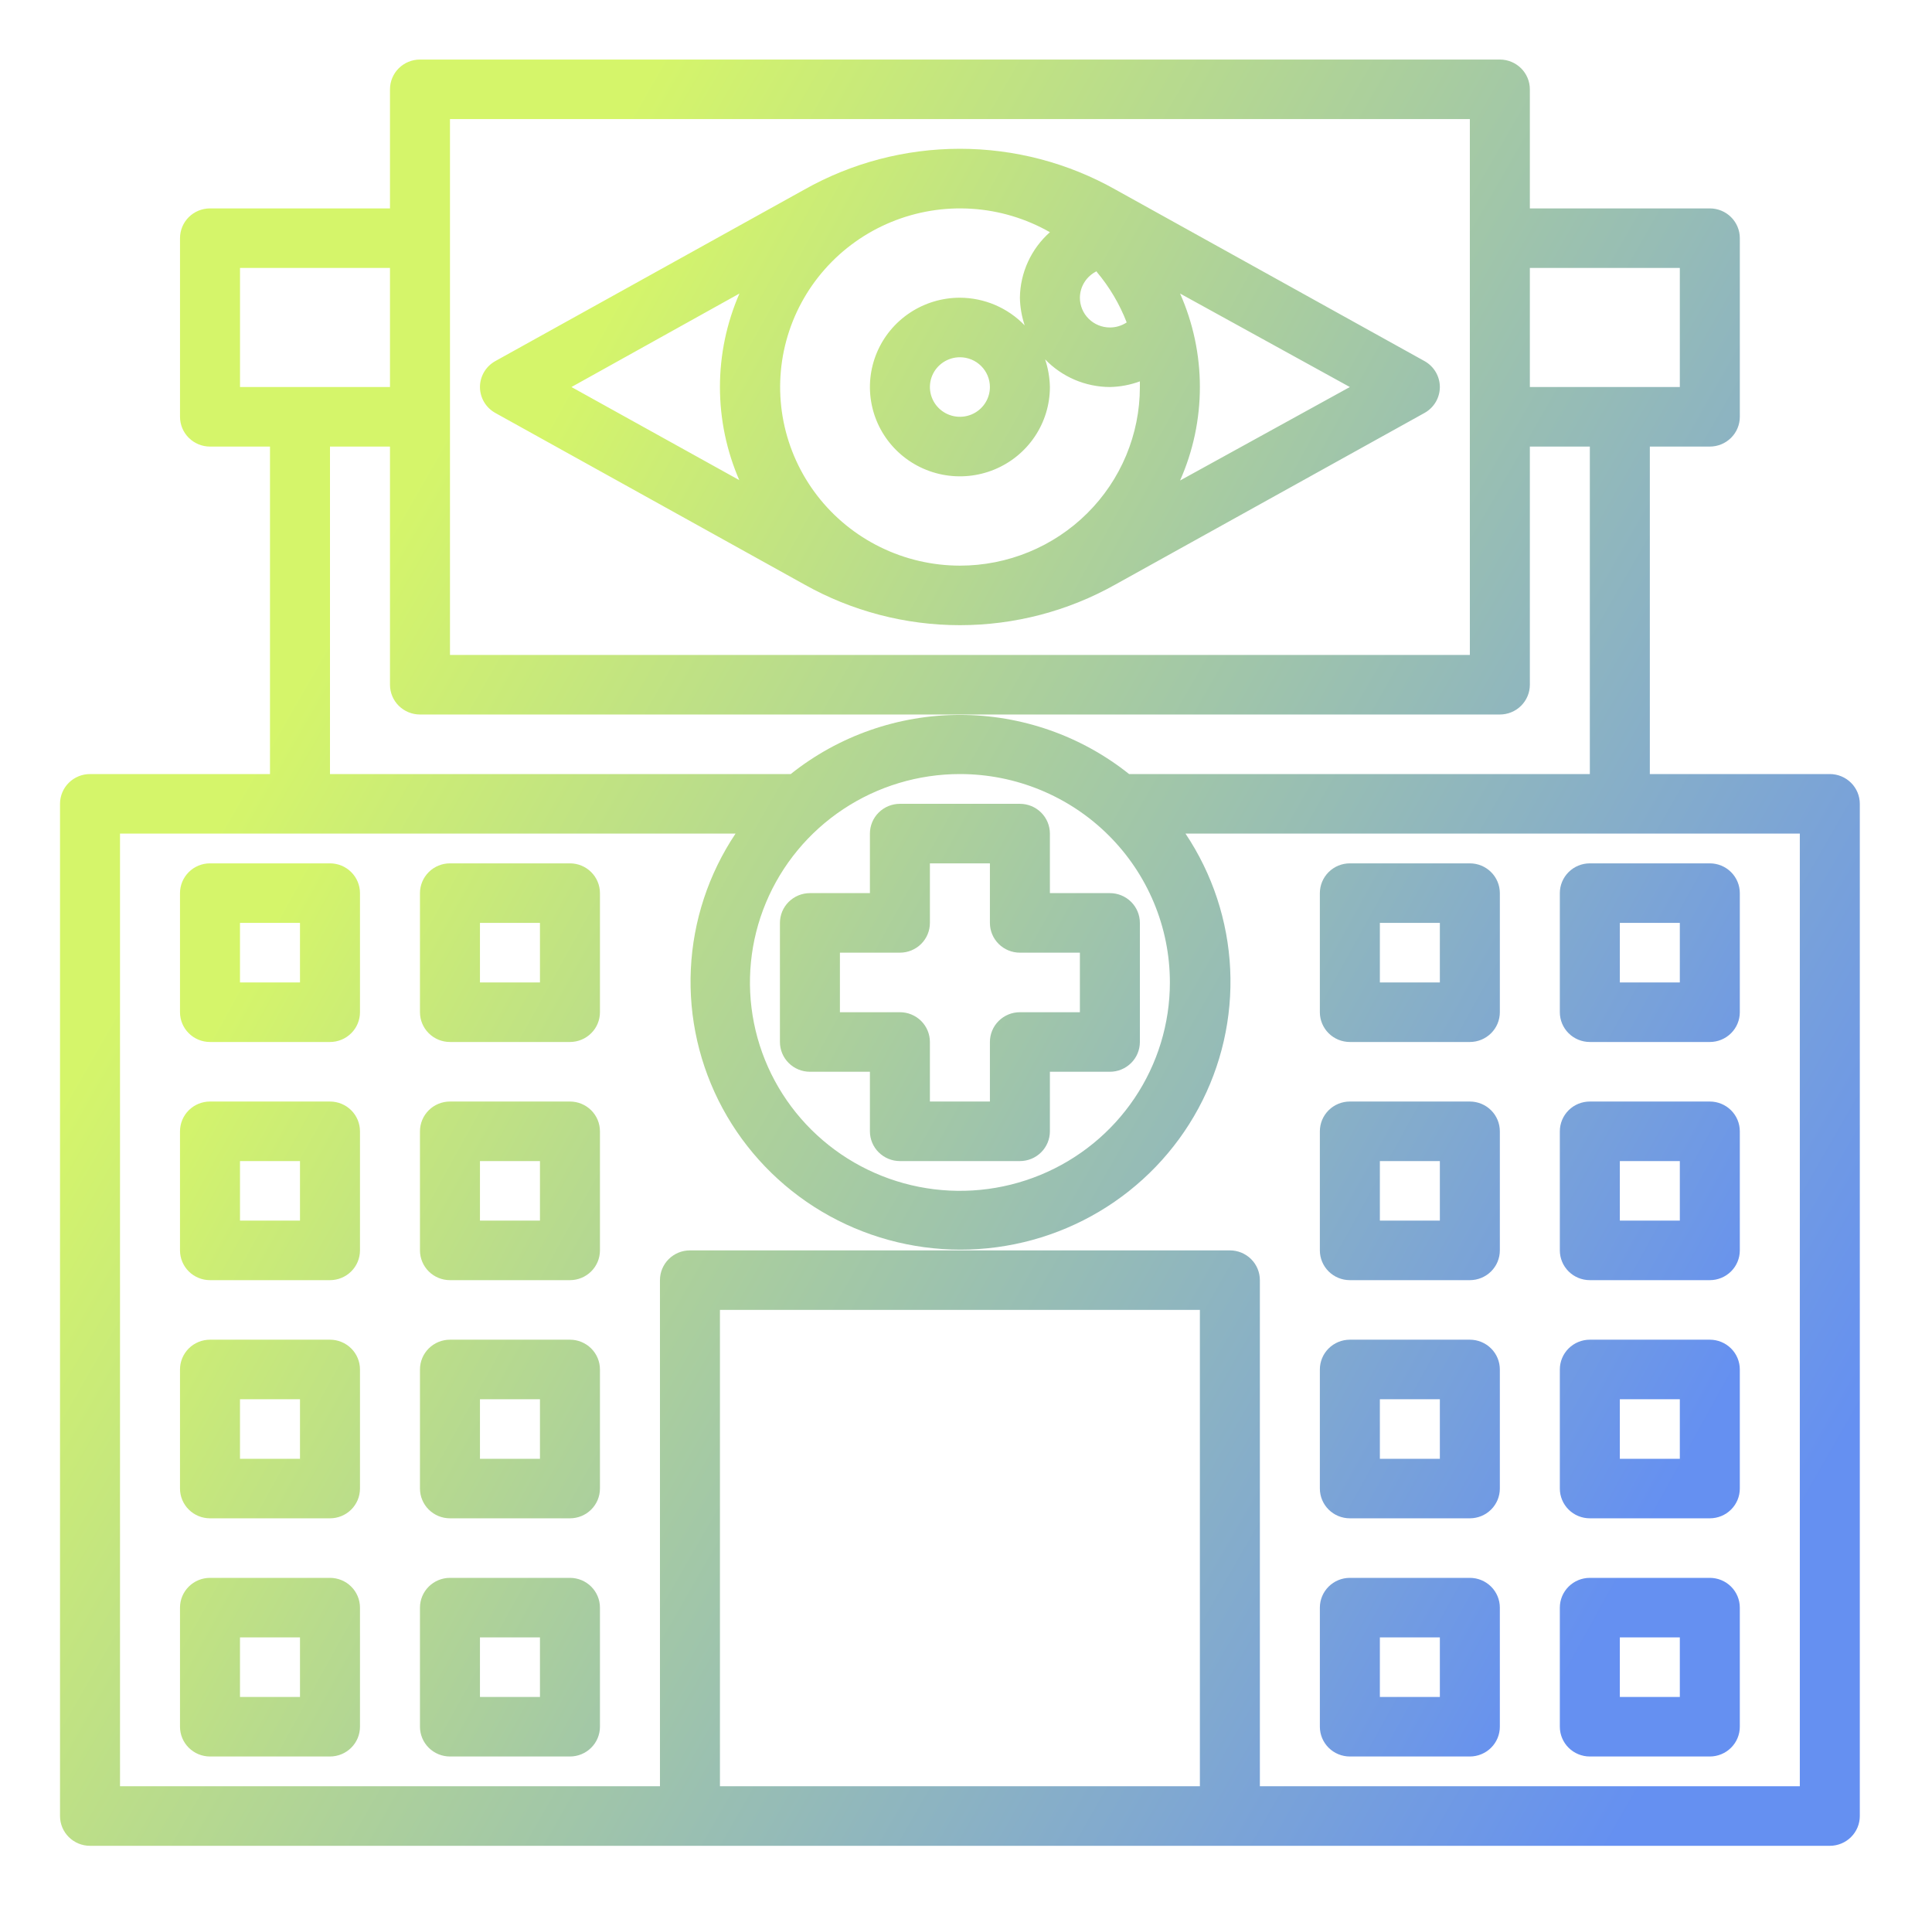
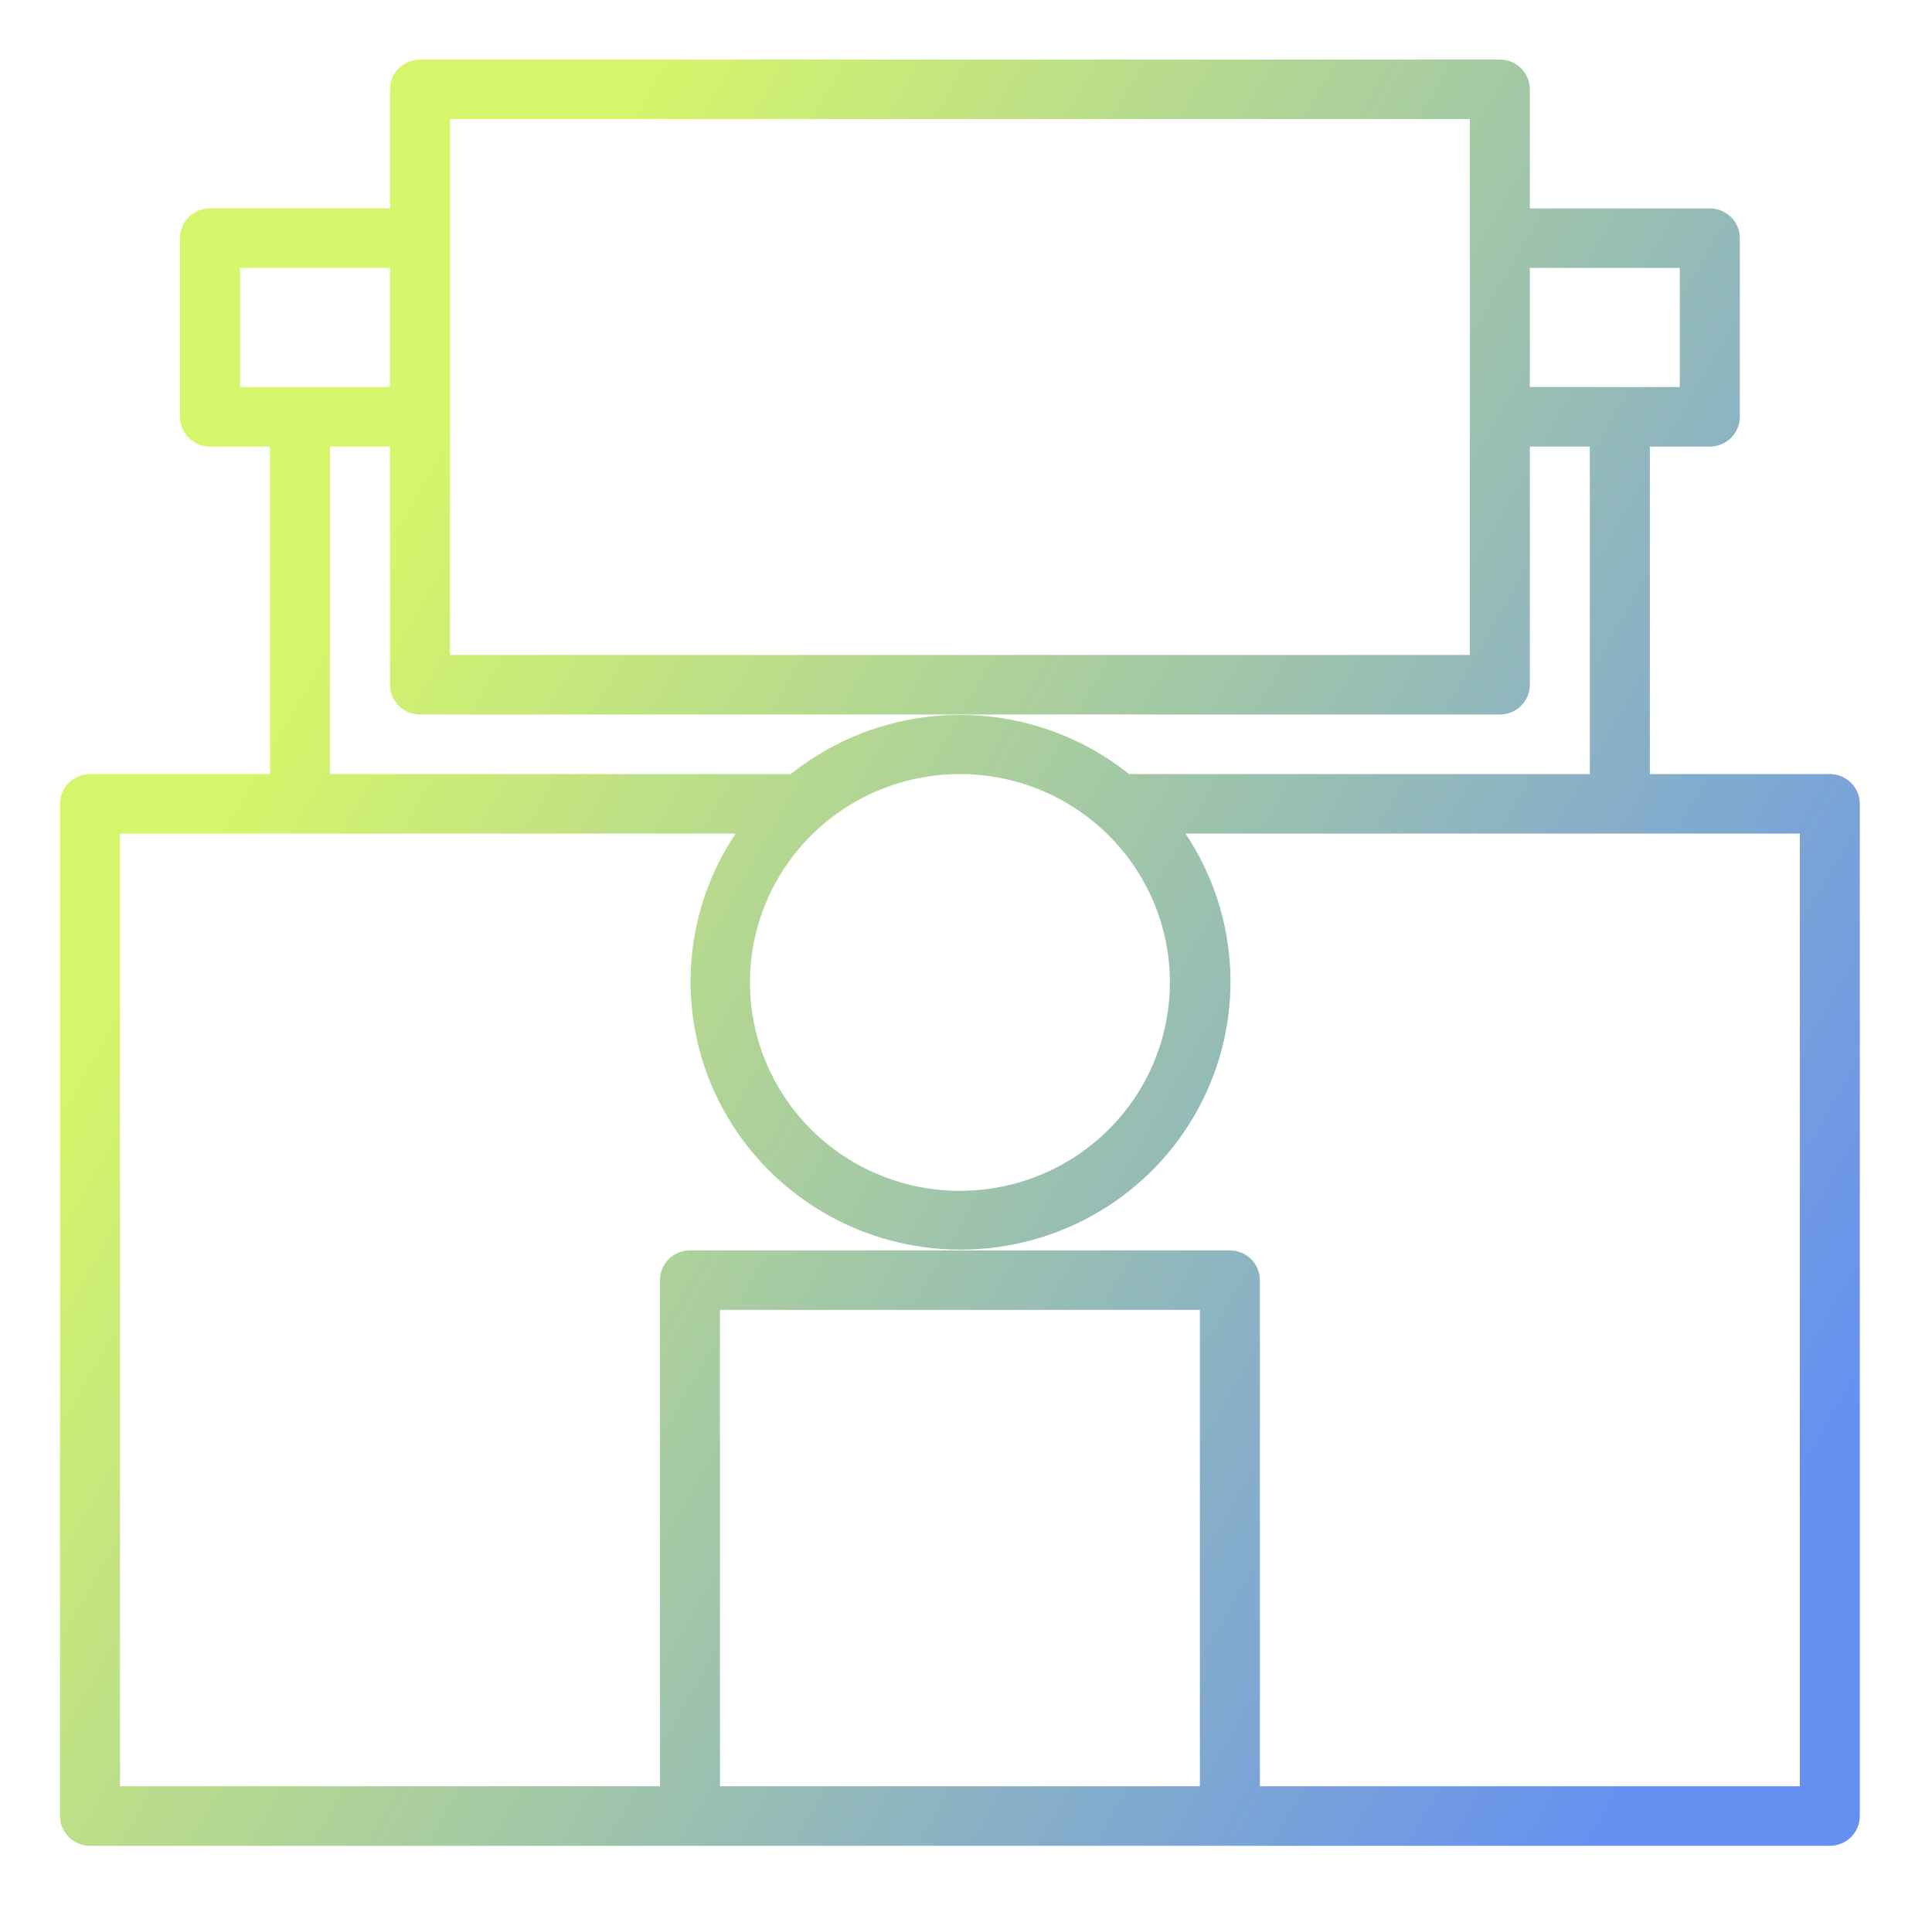
<svg xmlns="http://www.w3.org/2000/svg" width="120" height="119" viewBox="0 0 120 119" fill="none">
  <path d="M113.653 48.072H102.474V27.734H106.2C106.695 27.734 107.168 27.539 107.518 27.192C107.867 26.846 108.064 26.375 108.064 25.885V14.791C108.064 14.301 107.867 13.831 107.518 13.484C107.168 13.137 106.695 12.943 106.2 12.943H95.022V5.547C95.022 5.057 94.825 4.586 94.476 4.24C94.126 3.893 93.653 3.698 93.159 3.698H26.086C25.591 3.698 25.118 3.893 24.768 4.24C24.419 4.586 24.223 5.057 24.223 5.547V12.943H13.044C12.55 12.943 12.076 13.137 11.726 13.484C11.377 13.831 11.181 14.301 11.181 14.791V25.885C11.181 26.375 11.377 26.846 11.726 27.192C12.076 27.539 12.55 27.734 13.044 27.734H16.77V48.072H5.591C5.097 48.072 4.623 48.267 4.274 48.613C3.924 48.96 3.728 49.43 3.728 49.921V112.784C3.728 113.274 3.924 113.744 4.274 114.091C4.623 114.438 5.097 114.633 5.591 114.633H113.653C114.147 114.633 114.621 114.438 114.97 114.091C115.32 113.744 115.516 113.274 115.516 112.784V49.921C115.516 49.43 115.32 48.96 114.97 48.613C114.621 48.267 114.147 48.072 113.653 48.072ZM95.022 16.64H104.337V24.036H95.022V16.64ZM27.949 7.396H91.295V40.676H27.949V7.396ZM26.086 44.374H93.159C93.653 44.374 94.126 44.179 94.476 43.833C94.825 43.486 95.022 43.016 95.022 42.525V27.734H98.748V48.072H70.13C67.152 45.695 63.444 44.399 59.622 44.399C55.8 44.399 52.093 45.695 49.114 48.072H20.496V27.734H24.223V42.525C24.223 43.016 24.419 43.486 24.768 43.833C25.118 44.179 25.591 44.374 26.086 44.374ZM72.664 61.014C72.664 63.574 71.899 66.076 70.466 68.205C69.033 70.333 66.996 71.992 64.613 72.971C62.23 73.951 59.608 74.207 57.078 73.708C54.548 73.209 52.224 71.976 50.4 70.166C48.576 68.356 47.334 66.05 46.831 63.539C46.328 61.029 46.586 58.426 47.573 56.061C48.56 53.697 50.232 51.675 52.376 50.253C54.521 48.831 57.043 48.072 59.622 48.072C63.081 48.072 66.398 49.435 68.844 51.863C71.29 54.29 72.664 57.582 72.664 61.014ZM14.907 24.036V16.64H24.223V24.036H14.907ZM74.527 110.935H44.717V81.352H74.527V110.935ZM111.79 110.935H78.253V79.503C78.253 79.013 78.057 78.543 77.708 78.196C77.358 77.849 76.884 77.654 76.39 77.654H42.854C42.36 77.654 41.886 77.849 41.536 78.196C41.187 78.543 40.991 79.013 40.991 79.503V110.935H7.454V51.77H45.686C44.01 54.277 43.05 57.188 42.909 60.193C42.768 63.199 43.451 66.186 44.884 68.837C46.318 71.488 48.449 73.703 51.051 75.248C53.653 76.792 56.628 77.608 59.659 77.608C62.691 77.608 65.666 76.792 68.268 75.248C70.87 73.703 73.001 71.488 74.434 68.837C75.868 66.186 76.55 63.199 76.409 60.193C76.268 57.188 75.309 54.277 73.633 51.77H111.79V110.935Z" fill="url(#paint0_linear_1220_3)" />
-   <path d="M20.496 53.618H13.043C12.549 53.618 12.075 53.813 11.726 54.16C11.377 54.507 11.18 54.977 11.18 55.467V62.863C11.18 63.353 11.377 63.824 11.726 64.17C12.075 64.517 12.549 64.712 13.043 64.712H20.496C20.99 64.712 21.464 64.517 21.813 64.17C22.163 63.824 22.359 63.353 22.359 62.863V55.467C22.359 54.977 22.163 54.507 21.813 54.16C21.464 53.813 20.99 53.618 20.496 53.618ZM18.633 61.014H14.906V57.316H18.633V61.014ZM35.401 53.618H27.948C27.454 53.618 26.98 53.813 26.631 54.16C26.282 54.507 26.085 54.977 26.085 55.467V62.863C26.085 63.353 26.282 63.824 26.631 64.17C26.98 64.517 27.454 64.712 27.948 64.712H35.401C35.895 64.712 36.369 64.517 36.718 64.17C37.068 63.824 37.264 63.353 37.264 62.863V55.467C37.264 54.977 37.068 54.507 36.718 54.16C36.369 53.813 35.895 53.618 35.401 53.618ZM33.538 61.014H29.811V57.316H33.538V61.014ZM20.496 68.41H13.043C12.549 68.41 12.075 68.605 11.726 68.951C11.377 69.298 11.18 69.768 11.18 70.259V77.654C11.18 78.145 11.377 78.615 11.726 78.962C12.075 79.308 12.549 79.503 13.043 79.503H20.496C20.99 79.503 21.464 79.308 21.813 78.962C22.163 78.615 22.359 78.145 22.359 77.654V70.259C22.359 69.768 22.163 69.298 21.813 68.951C21.464 68.605 20.99 68.41 20.496 68.41ZM18.633 75.805H14.906V72.108H18.633V75.805ZM35.401 68.41H27.948C27.454 68.41 26.98 68.605 26.631 68.951C26.282 69.298 26.085 69.768 26.085 70.259V77.654C26.085 78.145 26.282 78.615 26.631 78.962C26.98 79.308 27.454 79.503 27.948 79.503H35.401C35.895 79.503 36.369 79.308 36.718 78.962C37.068 78.615 37.264 78.145 37.264 77.654V70.259C37.264 69.768 37.068 69.298 36.718 68.951C36.369 68.605 35.895 68.41 35.401 68.41ZM33.538 75.805H29.811V72.108H33.538V75.805ZM20.496 83.201H13.043C12.549 83.201 12.075 83.396 11.726 83.743C11.377 84.089 11.18 84.56 11.18 85.05V92.446C11.18 92.936 11.377 93.406 11.726 93.753C12.075 94.1 12.549 94.294 13.043 94.294H20.496C20.99 94.294 21.464 94.1 21.813 93.753C22.163 93.406 22.359 92.936 22.359 92.446V85.05C22.359 84.56 22.163 84.089 21.813 83.743C21.464 83.396 20.99 83.201 20.496 83.201ZM18.633 90.597H14.906V86.899H18.633V90.597ZM35.401 83.201H27.948C27.454 83.201 26.98 83.396 26.631 83.743C26.282 84.089 26.085 84.56 26.085 85.05V92.446C26.085 92.936 26.282 93.406 26.631 93.753C26.98 94.1 27.454 94.294 27.948 94.294H35.401C35.895 94.294 36.369 94.1 36.718 93.753C37.068 93.406 37.264 92.936 37.264 92.446V85.05C37.264 84.56 37.068 84.089 36.718 83.743C36.369 83.396 35.895 83.201 35.401 83.201ZM33.538 90.597H29.811V86.899H33.538V90.597ZM20.496 97.992H13.043C12.549 97.992 12.075 98.187 11.726 98.534C11.377 98.881 11.18 99.351 11.18 99.841V107.237C11.18 107.727 11.377 108.198 11.726 108.544C12.075 108.891 12.549 109.086 13.043 109.086H20.496C20.99 109.086 21.464 108.891 21.813 108.544C22.163 108.198 22.359 107.727 22.359 107.237V99.841C22.359 99.351 22.163 98.881 21.813 98.534C21.464 98.187 20.99 97.992 20.496 97.992ZM18.633 105.388H14.906V101.69H18.633V105.388ZM35.401 97.992H27.948C27.454 97.992 26.98 98.187 26.631 98.534C26.282 98.881 26.085 99.351 26.085 99.841V107.237C26.085 107.727 26.282 108.198 26.631 108.544C26.98 108.891 27.454 109.086 27.948 109.086H35.401C35.895 109.086 36.369 108.891 36.718 108.544C37.068 108.198 37.264 107.727 37.264 107.237V99.841C37.264 99.351 37.068 98.881 36.718 98.534C36.369 98.187 35.895 97.992 35.401 97.992ZM33.538 105.388H29.811V101.69H33.538V105.388ZM83.842 64.712H91.295C91.789 64.712 92.263 64.517 92.612 64.17C92.962 63.824 93.158 63.353 93.158 62.863V55.467C93.158 54.977 92.962 54.507 92.612 54.16C92.263 53.813 91.789 53.618 91.295 53.618H83.842C83.348 53.618 82.874 53.813 82.525 54.16C82.176 54.507 81.979 54.977 81.979 55.467V62.863C81.979 63.353 82.176 63.824 82.525 64.17C82.874 64.517 83.348 64.712 83.842 64.712ZM85.706 57.316H89.432V61.014H85.706V57.316ZM98.748 64.712H106.2C106.694 64.712 107.168 64.517 107.517 64.17C107.867 63.824 108.063 63.353 108.063 62.863V55.467C108.063 54.977 107.867 54.507 107.517 54.16C107.168 53.813 106.694 53.618 106.2 53.618H98.748C98.253 53.618 97.779 53.813 97.43 54.16C97.081 54.507 96.884 54.977 96.884 55.467V62.863C96.884 63.353 97.081 63.824 97.43 64.17C97.779 64.517 98.253 64.712 98.748 64.712ZM100.611 57.316H104.337V61.014H100.611V57.316ZM83.842 79.503H91.295C91.789 79.503 92.263 79.308 92.612 78.962C92.962 78.615 93.158 78.145 93.158 77.654V70.259C93.158 69.768 92.962 69.298 92.612 68.951C92.263 68.605 91.789 68.41 91.295 68.41H83.842C83.348 68.41 82.874 68.605 82.525 68.951C82.176 69.298 81.979 69.768 81.979 70.259V77.654C81.979 78.145 82.176 78.615 82.525 78.962C82.874 79.308 83.348 79.503 83.842 79.503ZM85.706 72.108H89.432V75.805H85.706V72.108ZM98.748 79.503H106.2C106.694 79.503 107.168 79.308 107.517 78.962C107.867 78.615 108.063 78.145 108.063 77.654V70.259C108.063 69.768 107.867 69.298 107.517 68.951C107.168 68.605 106.694 68.41 106.2 68.41H98.748C98.253 68.41 97.779 68.605 97.43 68.951C97.081 69.298 96.884 69.768 96.884 70.259V77.654C96.884 78.145 97.081 78.615 97.43 78.962C97.779 79.308 98.253 79.503 98.748 79.503ZM100.611 72.108H104.337V75.805H100.611V72.108ZM83.842 94.294H91.295C91.789 94.294 92.263 94.1 92.612 93.753C92.962 93.406 93.158 92.936 93.158 92.446V85.05C93.158 84.56 92.962 84.089 92.612 83.743C92.263 83.396 91.789 83.201 91.295 83.201H83.842C83.348 83.201 82.874 83.396 82.525 83.743C82.176 84.089 81.979 84.56 81.979 85.05V92.446C81.979 92.936 82.176 93.406 82.525 93.753C82.874 94.1 83.348 94.294 83.842 94.294ZM85.706 86.899H89.432V90.597H85.706V86.899ZM98.748 94.294H106.2C106.694 94.294 107.168 94.1 107.517 93.753C107.867 93.406 108.063 92.936 108.063 92.446V85.05C108.063 84.56 107.867 84.089 107.517 83.743C107.168 83.396 106.694 83.201 106.2 83.201H98.748C98.253 83.201 97.779 83.396 97.43 83.743C97.081 84.089 96.884 84.56 96.884 85.05V92.446C96.884 92.936 97.081 93.406 97.43 93.753C97.779 94.1 98.253 94.294 98.748 94.294ZM100.611 86.899H104.337V90.597H100.611V86.899ZM83.842 109.086H91.295C91.789 109.086 92.263 108.891 92.612 108.544C92.962 108.198 93.158 107.727 93.158 107.237V99.841C93.158 99.351 92.962 98.881 92.612 98.534C92.263 98.187 91.789 97.992 91.295 97.992H83.842C83.348 97.992 82.874 98.187 82.525 98.534C82.176 98.881 81.979 99.351 81.979 99.841V107.237C81.979 107.727 82.176 108.198 82.525 108.544C82.874 108.891 83.348 109.086 83.842 109.086ZM85.706 101.69H89.432V105.388H85.706V101.69ZM98.748 109.086H106.2C106.694 109.086 107.168 108.891 107.517 108.544C107.867 108.198 108.063 107.727 108.063 107.237V99.841C108.063 99.351 107.867 98.881 107.517 98.534C107.168 98.187 106.694 97.992 106.2 97.992H98.748C98.253 97.992 97.779 98.187 97.43 98.534C97.081 98.881 96.884 99.351 96.884 99.841V107.237C96.884 107.727 97.081 108.198 97.43 108.544C97.779 108.891 98.253 109.086 98.748 109.086ZM100.611 101.69H104.337V105.388H100.611V101.69ZM65.211 51.77C65.211 51.279 65.015 50.809 64.665 50.462C64.316 50.115 63.842 49.921 63.348 49.921H55.895C55.401 49.921 54.927 50.115 54.578 50.462C54.228 50.809 54.032 51.279 54.032 51.77V55.467H50.306C49.812 55.467 49.338 55.662 48.989 56.009C48.639 56.356 48.443 56.826 48.443 57.316V64.712C48.443 65.202 48.639 65.673 48.989 66.019C49.338 66.366 49.812 66.561 50.306 66.561H54.032V70.259C54.032 70.749 54.228 71.219 54.578 71.566C54.927 71.913 55.401 72.108 55.895 72.108H63.348C63.842 72.108 64.316 71.913 64.665 71.566C65.015 71.219 65.211 70.749 65.211 70.259V66.561H68.937C69.431 66.561 69.905 66.366 70.255 66.019C70.604 65.673 70.8 65.202 70.8 64.712V57.316C70.8 56.826 70.604 56.356 70.255 56.009C69.905 55.662 69.431 55.467 68.937 55.467H65.211V51.77ZM67.074 59.165V62.863H63.348C62.854 62.863 62.38 63.058 62.031 63.404C61.681 63.751 61.485 64.222 61.485 64.712V68.41H57.758V64.712C57.758 64.222 57.562 63.751 57.213 63.404C56.863 63.058 56.389 62.863 55.895 62.863H52.169V59.165H55.895C56.389 59.165 56.863 58.97 57.213 58.624C57.562 58.277 57.758 57.807 57.758 57.316V53.618H61.485V57.316C61.485 57.807 61.681 58.277 62.031 58.624C62.38 58.97 62.854 59.165 63.348 59.165H67.074ZM88.482 22.427L69.291 11.778C66.344 10.115 63.012 9.24 59.622 9.24C56.231 9.24 52.899 10.115 49.952 11.778L30.762 22.427C30.474 22.588 30.234 22.821 30.067 23.104C29.9 23.387 29.812 23.708 29.811 24.036C29.812 24.363 29.9 24.685 30.067 24.968C30.234 25.25 30.474 25.484 30.762 25.644L49.952 36.294C52.9 37.954 56.232 38.826 59.622 38.826C63.011 38.826 66.343 37.954 69.291 36.294L88.482 25.644C88.769 25.484 89.009 25.25 89.176 24.968C89.343 24.685 89.431 24.363 89.432 24.036C89.431 23.708 89.343 23.387 89.176 23.104C89.009 22.821 88.769 22.588 88.482 22.427ZM68.118 16.881C68.909 17.819 69.539 18.881 69.981 20.024C69.672 20.229 69.309 20.339 68.937 20.338C68.443 20.338 67.969 20.143 67.62 19.797C67.27 19.45 67.074 18.98 67.074 18.489C67.077 18.146 67.176 17.81 67.36 17.519C67.545 17.229 67.807 16.995 68.118 16.844V16.881ZM45.928 29.823L35.494 24.036L45.928 18.23C45.129 20.063 44.717 22.039 44.717 24.036C44.717 26.033 45.129 28.009 45.928 29.841V29.823ZM59.622 35.129C57.908 35.127 56.218 34.735 54.682 33.981C53.145 33.228 51.804 32.134 50.762 30.785C49.719 29.435 49.004 27.866 48.67 26.198C48.336 24.53 48.393 22.808 48.836 21.166C49.279 19.523 50.097 18.004 51.227 16.725C52.356 15.446 53.766 14.442 55.349 13.79C56.932 13.138 58.644 12.856 60.354 12.966C62.064 13.075 63.726 13.573 65.211 14.421C64.633 14.934 64.169 15.561 63.849 16.261C63.528 16.961 63.357 17.72 63.348 18.489C63.359 19.074 63.46 19.654 63.646 20.209C63.127 19.668 62.502 19.237 61.811 18.941C61.119 18.646 60.375 18.492 59.622 18.489C58.516 18.489 57.435 18.814 56.516 19.424C55.597 20.033 54.881 20.9 54.458 21.913C54.035 22.927 53.924 24.042 54.14 25.118C54.355 26.194 54.888 27.182 55.669 27.958C56.451 28.734 57.447 29.262 58.531 29.476C59.615 29.69 60.739 29.58 61.761 29.16C62.782 28.741 63.655 28.03 64.269 27.117C64.883 26.205 65.211 25.133 65.211 24.036C65.2 23.451 65.099 22.871 64.913 22.316C65.433 22.857 66.057 23.288 66.748 23.584C67.44 23.879 68.184 24.033 68.937 24.036C69.574 24.023 70.204 23.904 70.8 23.685V24.036C70.8 26.978 69.623 29.8 67.526 31.88C65.43 33.961 62.587 35.129 59.622 35.129ZM61.485 24.036C61.485 24.402 61.376 24.759 61.171 25.063C60.966 25.367 60.675 25.604 60.335 25.744C59.994 25.884 59.62 25.921 59.258 25.849C58.897 25.778 58.565 25.602 58.304 25.343C58.044 25.085 57.866 24.755 57.794 24.397C57.722 24.038 57.759 23.666 57.9 23.328C58.041 22.991 58.28 22.702 58.587 22.499C58.893 22.295 59.253 22.187 59.622 22.187C60.116 22.187 60.59 22.382 60.939 22.729C61.288 23.075 61.485 23.546 61.485 24.036ZM73.297 29.841C74.108 28.012 74.527 26.035 74.527 24.036C74.527 22.037 74.108 20.06 73.297 18.23L83.842 24.036L73.297 29.841Z" fill="url(#paint1_linear_1220_3)" />
  <defs>
    <linearGradient id="paint0_linear_1220_3" x1="32.105" y1="18.899" x2="124.636" y2="72.059" gradientUnits="userSpaceOnUse">
      <stop stop-color="#D5F56A" />
      <stop offset="1" stop-color="#6590F1" />
    </linearGradient>
    <linearGradient id="paint1_linear_1220_3" x1="35.774" y1="22.922" x2="117.442" y2="68.102" gradientUnits="userSpaceOnUse">
      <stop stop-color="#D5F56A" />
      <stop offset="1" stop-color="#6590F1" />
    </linearGradient>
  </defs>
</svg>